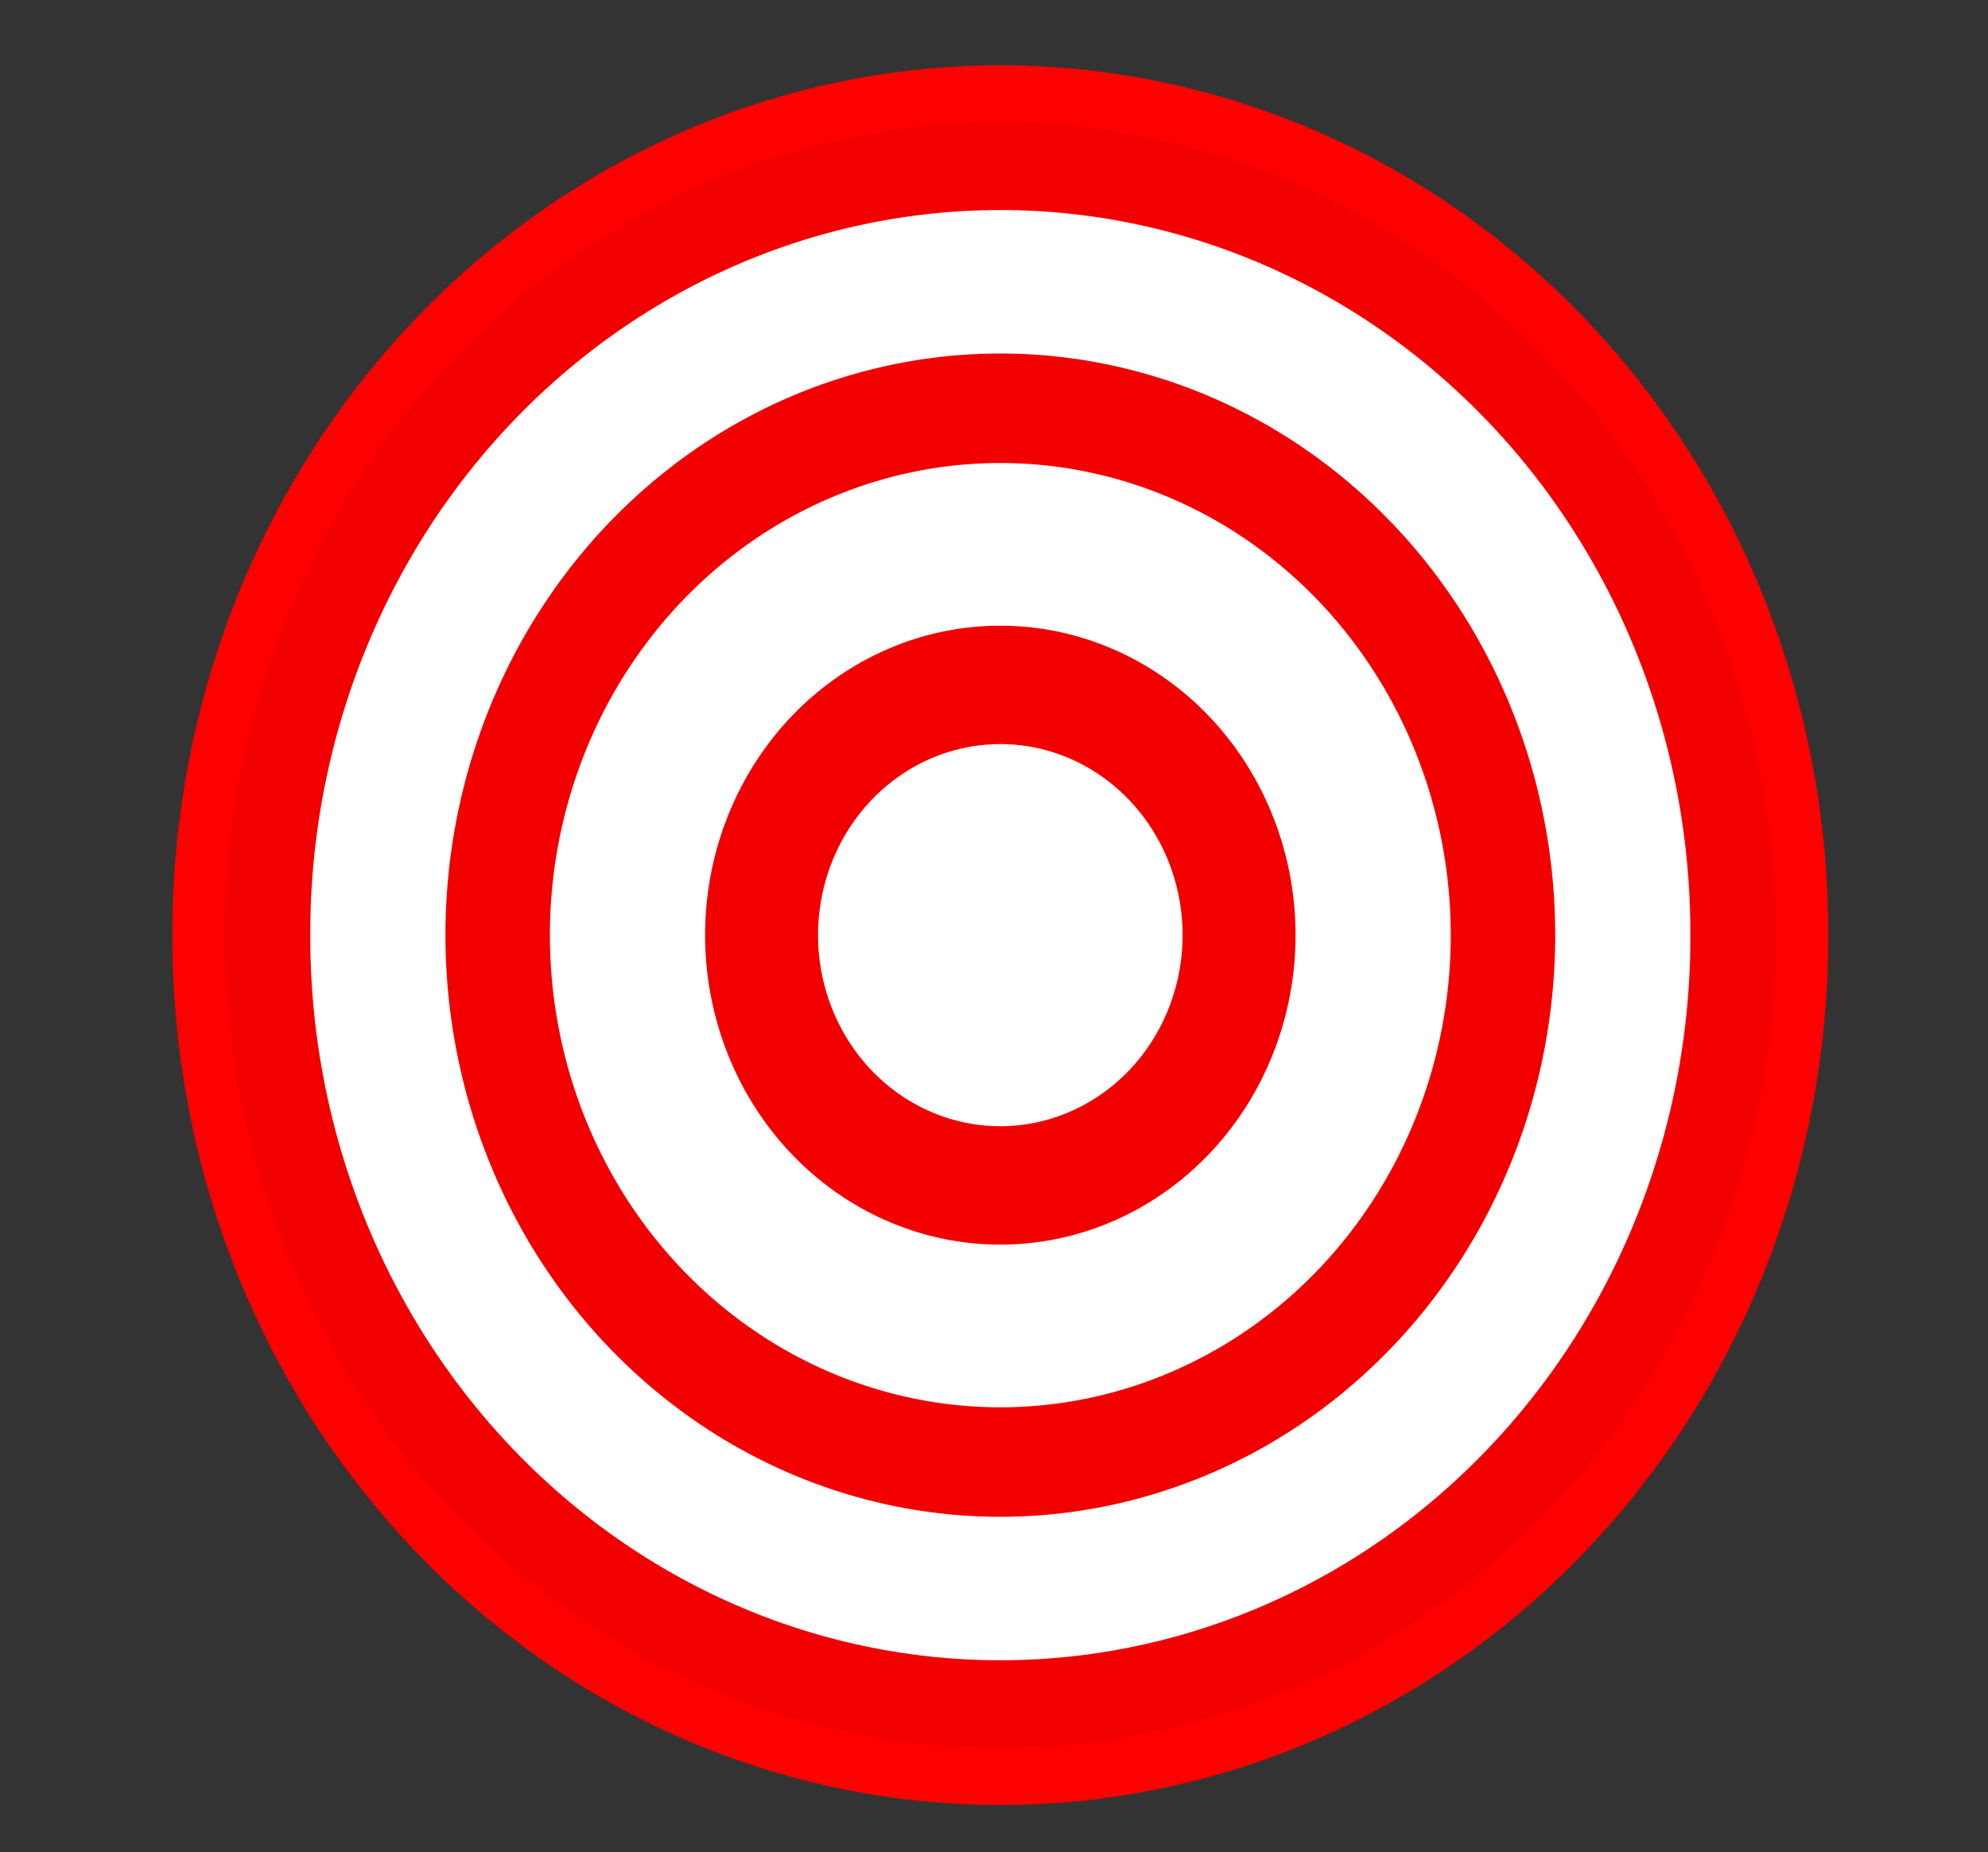
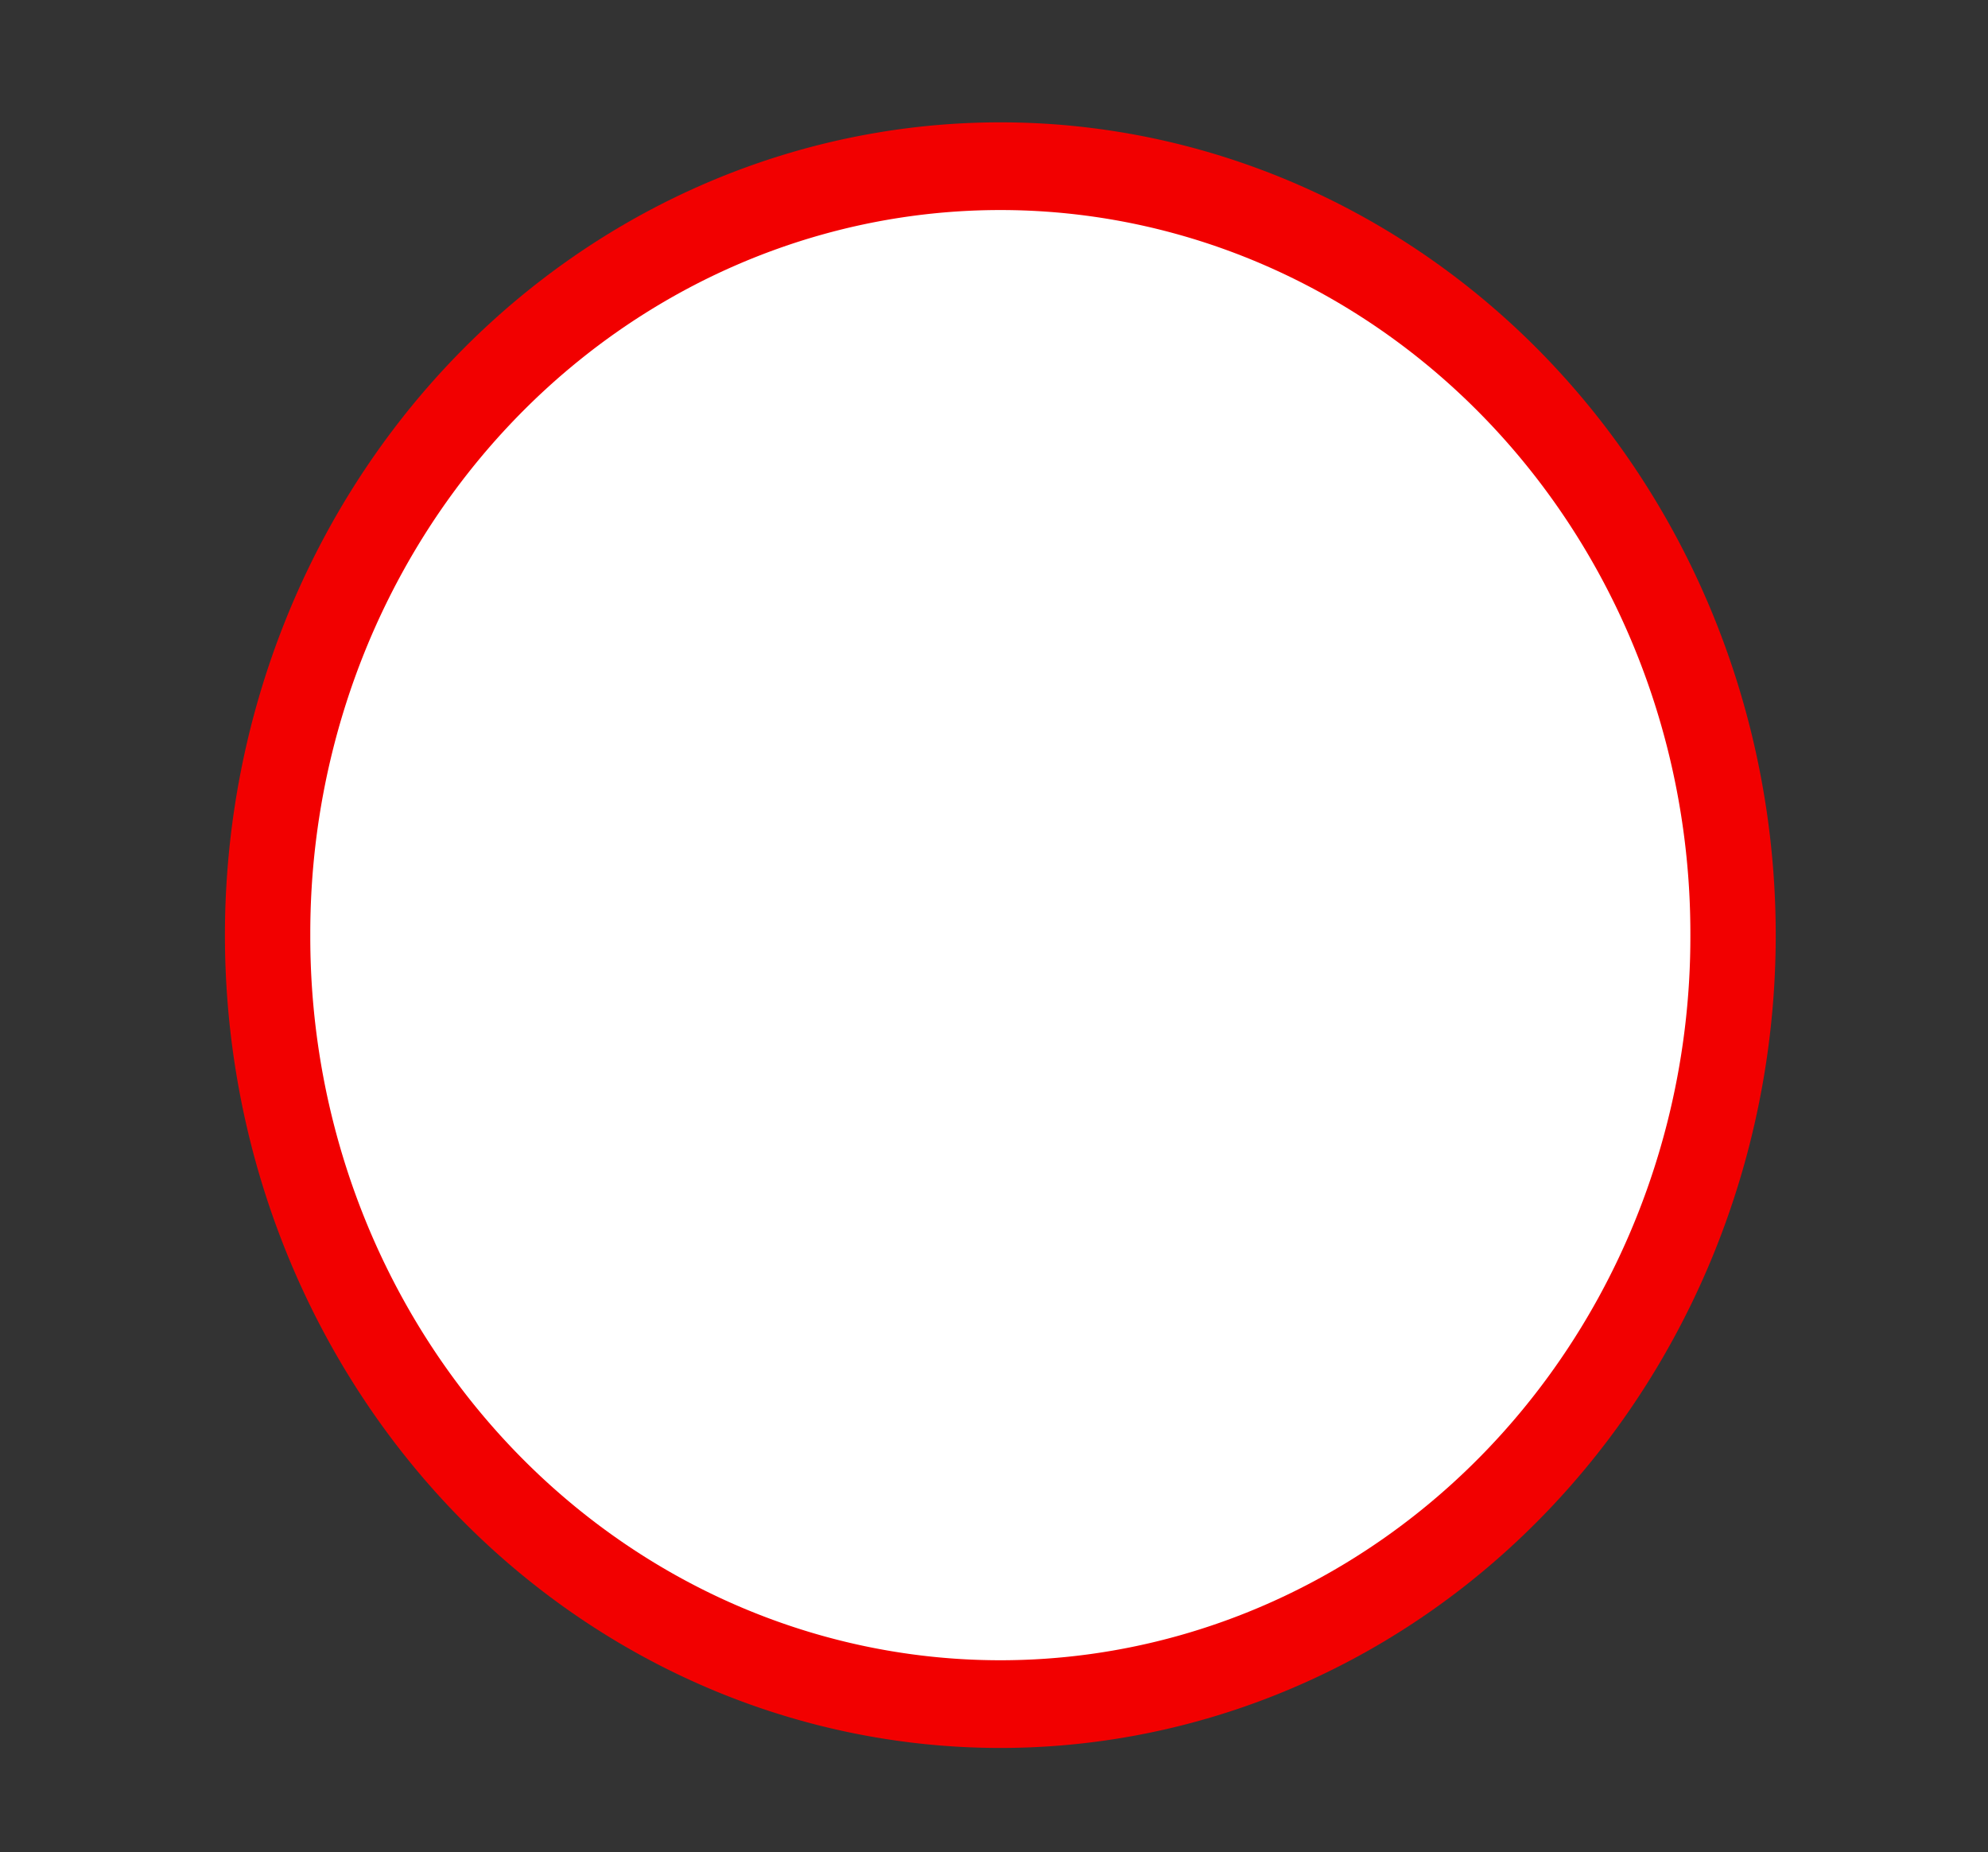
<svg xmlns="http://www.w3.org/2000/svg" xmlns:xlink="http://www.w3.org/1999/xlink" width="472.813" height="440.562">
  <rect width="100%" height="100%" fill="#333333" stroke="none" />
  <defs>
    <linearGradient id="linearGradient644">
      <stop stop-color="#dedd07" offset="0" id="stop645" />
      <stop stop-color="#4ddd00" offset="1" id="stop646" />
    </linearGradient>
    <linearGradient id="linearGradient641">
      <stop stop-color="#754a3d" offset="0" id="stop642" />
      <stop stop-color="#7f352a" offset="1" id="stop643" />
    </linearGradient>
    <linearGradient id="linearGradient638">
      <stop stop-color="#754a3d" offset="0" id="stop639" />
      <stop stop-color="#7f352a" offset="1" id="stop640" />
    </linearGradient>
    <linearGradient id="linearGradient828">
      <stop stop-color="#ebcf3d" offset="0" id="stop829" />
      <stop stop-color="#7fd22a" offset="1" id="stop830" />
    </linearGradient>
    <linearGradient id="linearGradient812">
      <stop stop-color="#ff0000" offset="0" id="stop813" />
      <stop stop-color="#9d0000" stop-opacity="0.929" offset="1" id="stop814" />
    </linearGradient>
    <linearGradient id="linearGradient809">
      <stop stop-color="#ffffff" offset="0" id="stop810" />
      <stop stop-color="#ffffff" stop-opacity="0" offset="1" id="stop811" />
    </linearGradient>
    <linearGradient id="linearGradient775">
      <stop stop-color="#a56d07" offset="0" id="stop776" />
      <stop stop-color="#9d0000" stop-opacity="0.929" offset="1" id="stop777" />
    </linearGradient>
    <linearGradient y2="Infinity" y1="-Infinity" xlink:href="#linearGradient812" x2="0.943" x1="-0.138" id="linearGradient778" />
    <linearGradient y2="0.546" y1="0.538" xlink:href="#linearGradient641" x2="-4.684" x1="-5.115" spreadMethod="reflect" id="linearGradient806" />
    <linearGradient y2="1.086" y1="0.031" xlink:href="#linearGradient809" x2="1.105" x1="-0.098" id="linearGradient808" />
    <linearGradient y2="2.2" y1="0.624" xlink:href="#linearGradient644" x2="1.001" x1="0.609" id="linearGradient636" />
    <linearGradient y2="0.606" y1="0.455" xlink:href="#linearGradient644" x2="1.435" x1="0.003" id="linearGradient637" />
    <linearGradient y2="0.606" x2="1.435" y1="0.455" x1="0.003" id="linearGradient2368" xlink:href="#linearGradient644" />
  </defs>
  <g>
    <title>Layer 1</title>
    <g id="g675">
-       <path fill="url(#linearGradient778)" fill-rule="evenodd" id="path774" d="m434.823,222.412a196.912,206.412 0 1 1 -393.823,0a196.912,206.412 0 1 1 393.823,0z" />
      <path fill="#f20000" fill-rule="evenodd" id="path605" d="m422.329,222.412a184.417,193.314 0 1 1 -368.834,0a184.417,193.314 0 1 1 368.834,0z" />
      <path fill="#ffffff" fill-rule="evenodd" id="path611" d="m402.026,222.412a164.115,172.032 0 1 1 -328.229,0a164.115,172.032 0 1 1 328.229,0z" />
-       <path fill="#f20000" fill-rule="evenodd" id="path612" d="m369.88,222.412a131.968,138.335 0 1 1 -263.937,0a131.968,138.335 0 1 1 263.937,0z" />
-       <path fill="#ffffff" fill-rule="evenodd" id="path613" d="m345.036,222.412a107.124,112.293 0 1 1 -214.249,0a107.124,112.293 0 1 1 214.249,0z" />
-       <path fill="#f20000" fill-rule="evenodd" id="path614" d="m308.126,222.412a70.214,73.601 0 1 1 -140.428,0a70.214,73.601 0 1 1 140.428,0z" />
      <path fill="#ffffff" fill-rule="evenodd" id="path615" d="m281.261,222.412a43.349,45.44 0 1 1 -86.698,0a43.349,45.44 0 1 1 86.698,0z" />
    </g>
  </g>
</svg>